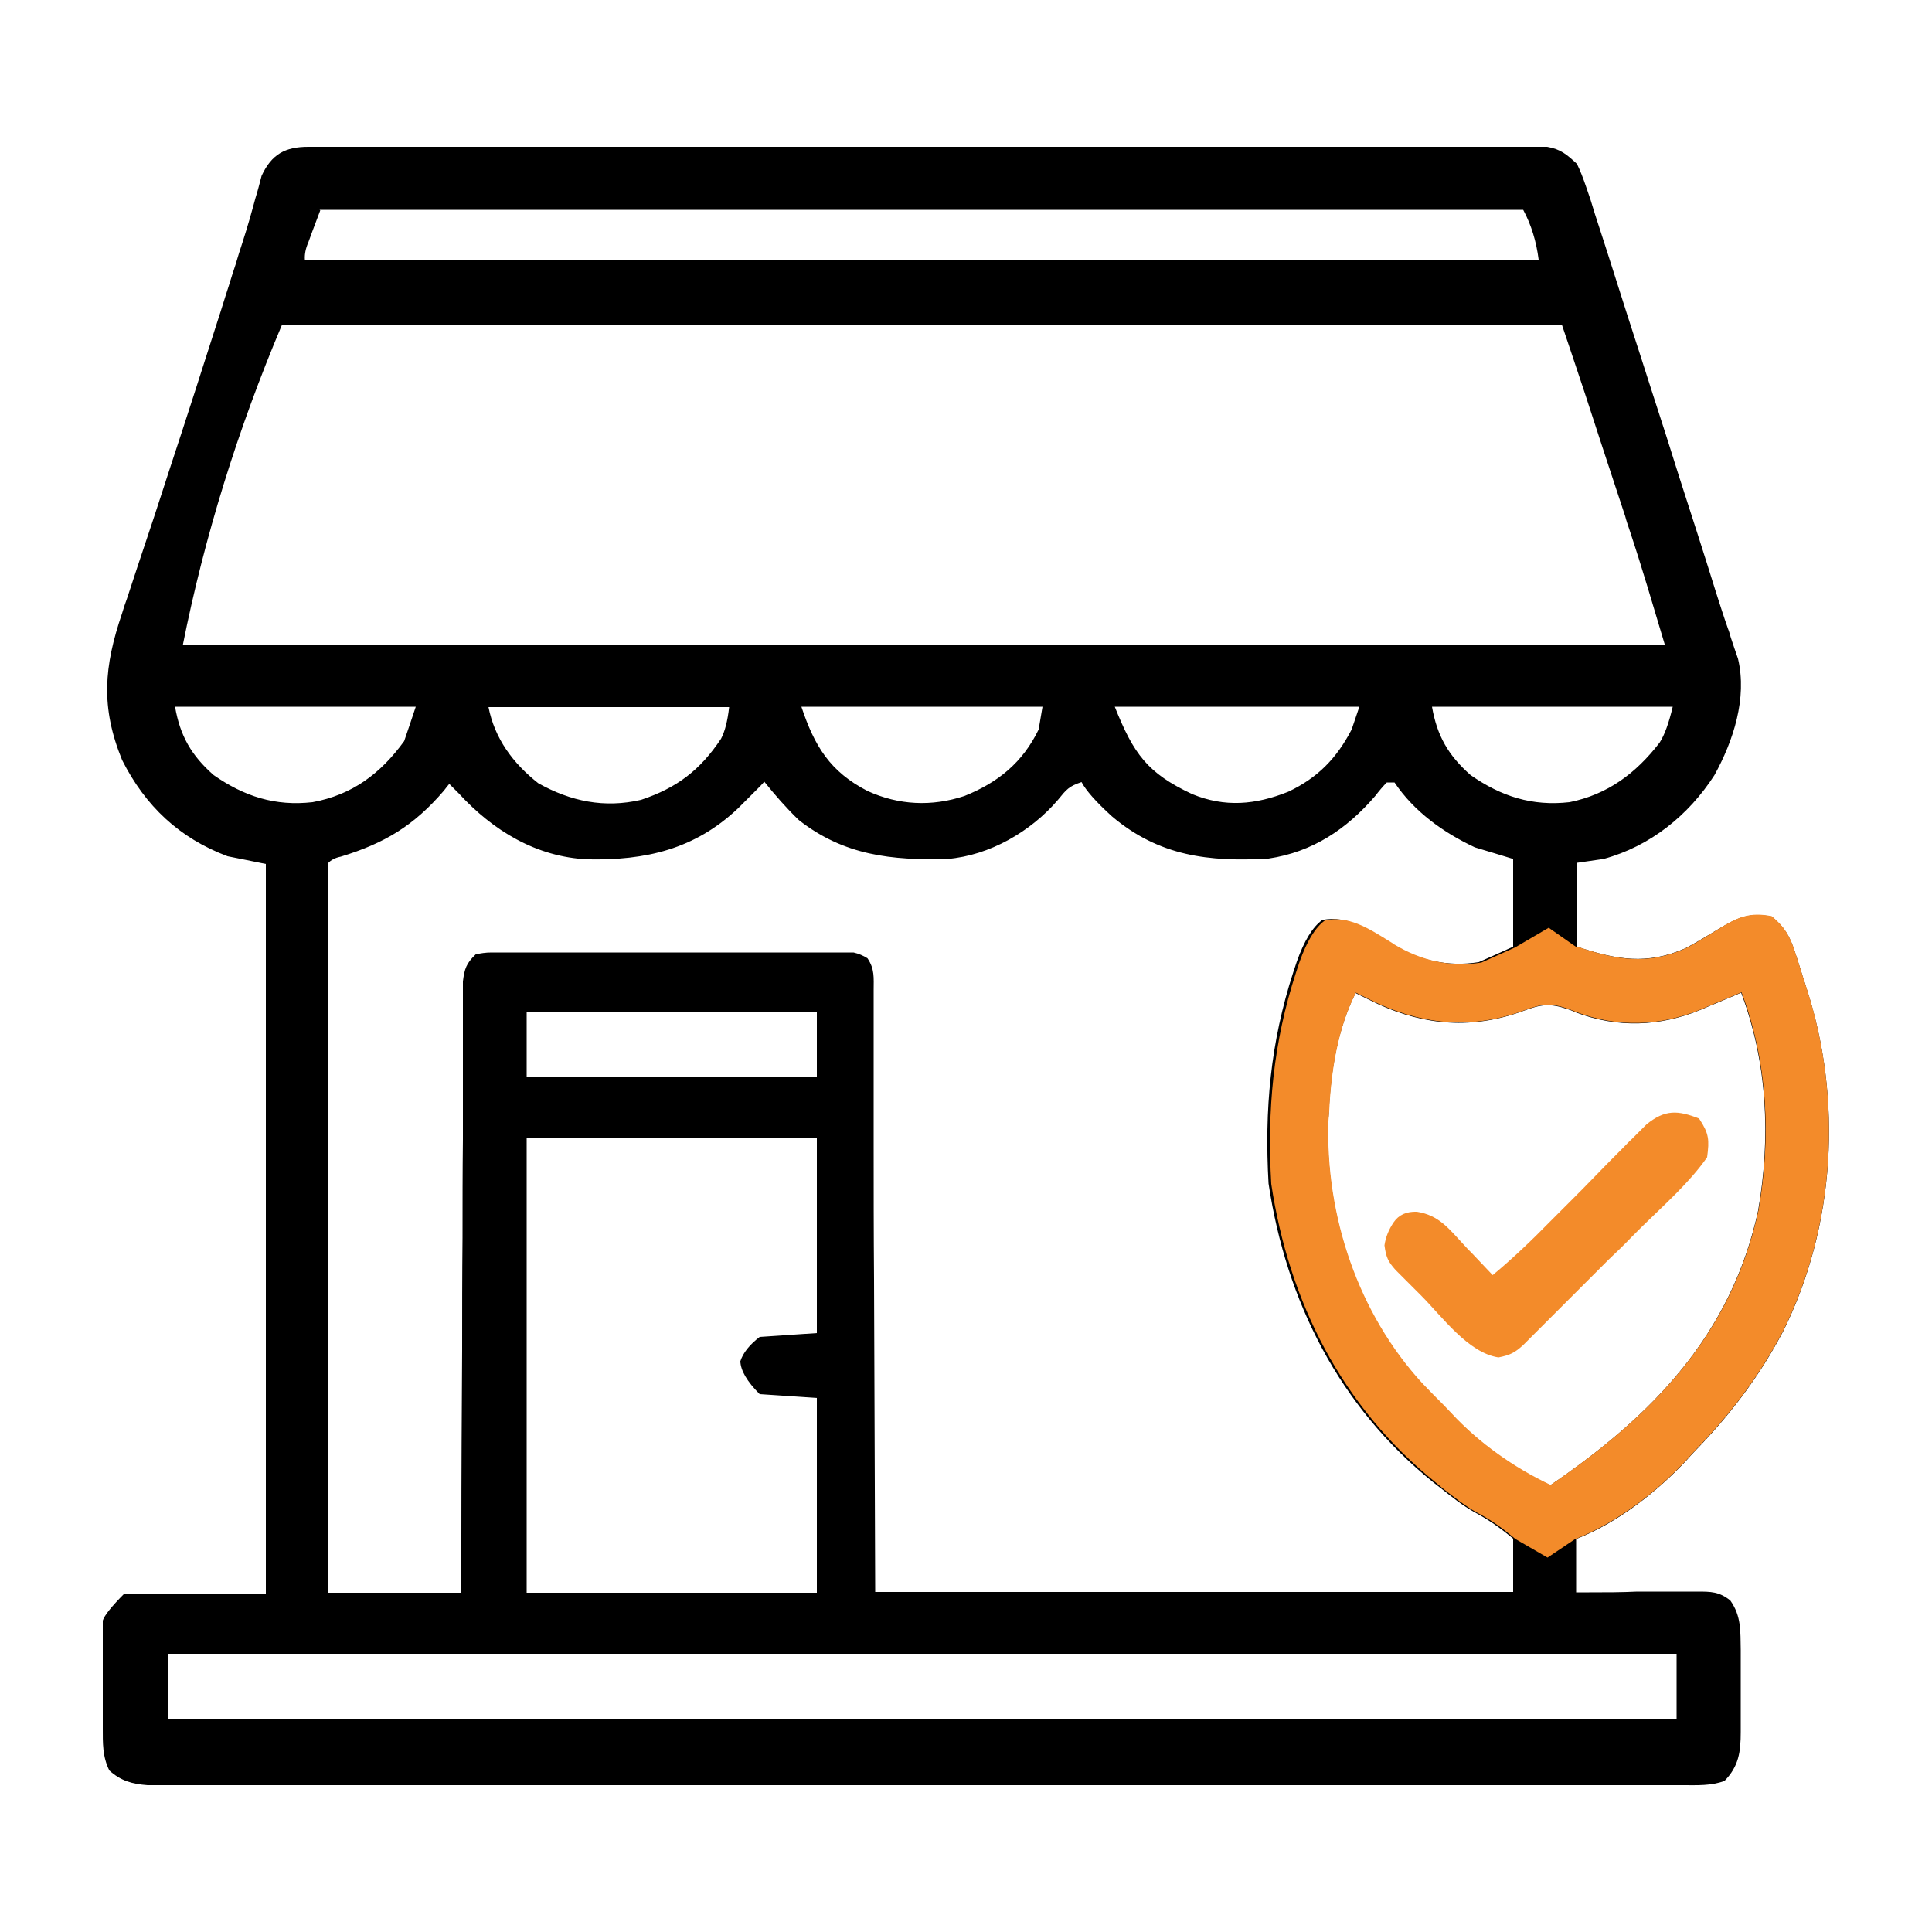
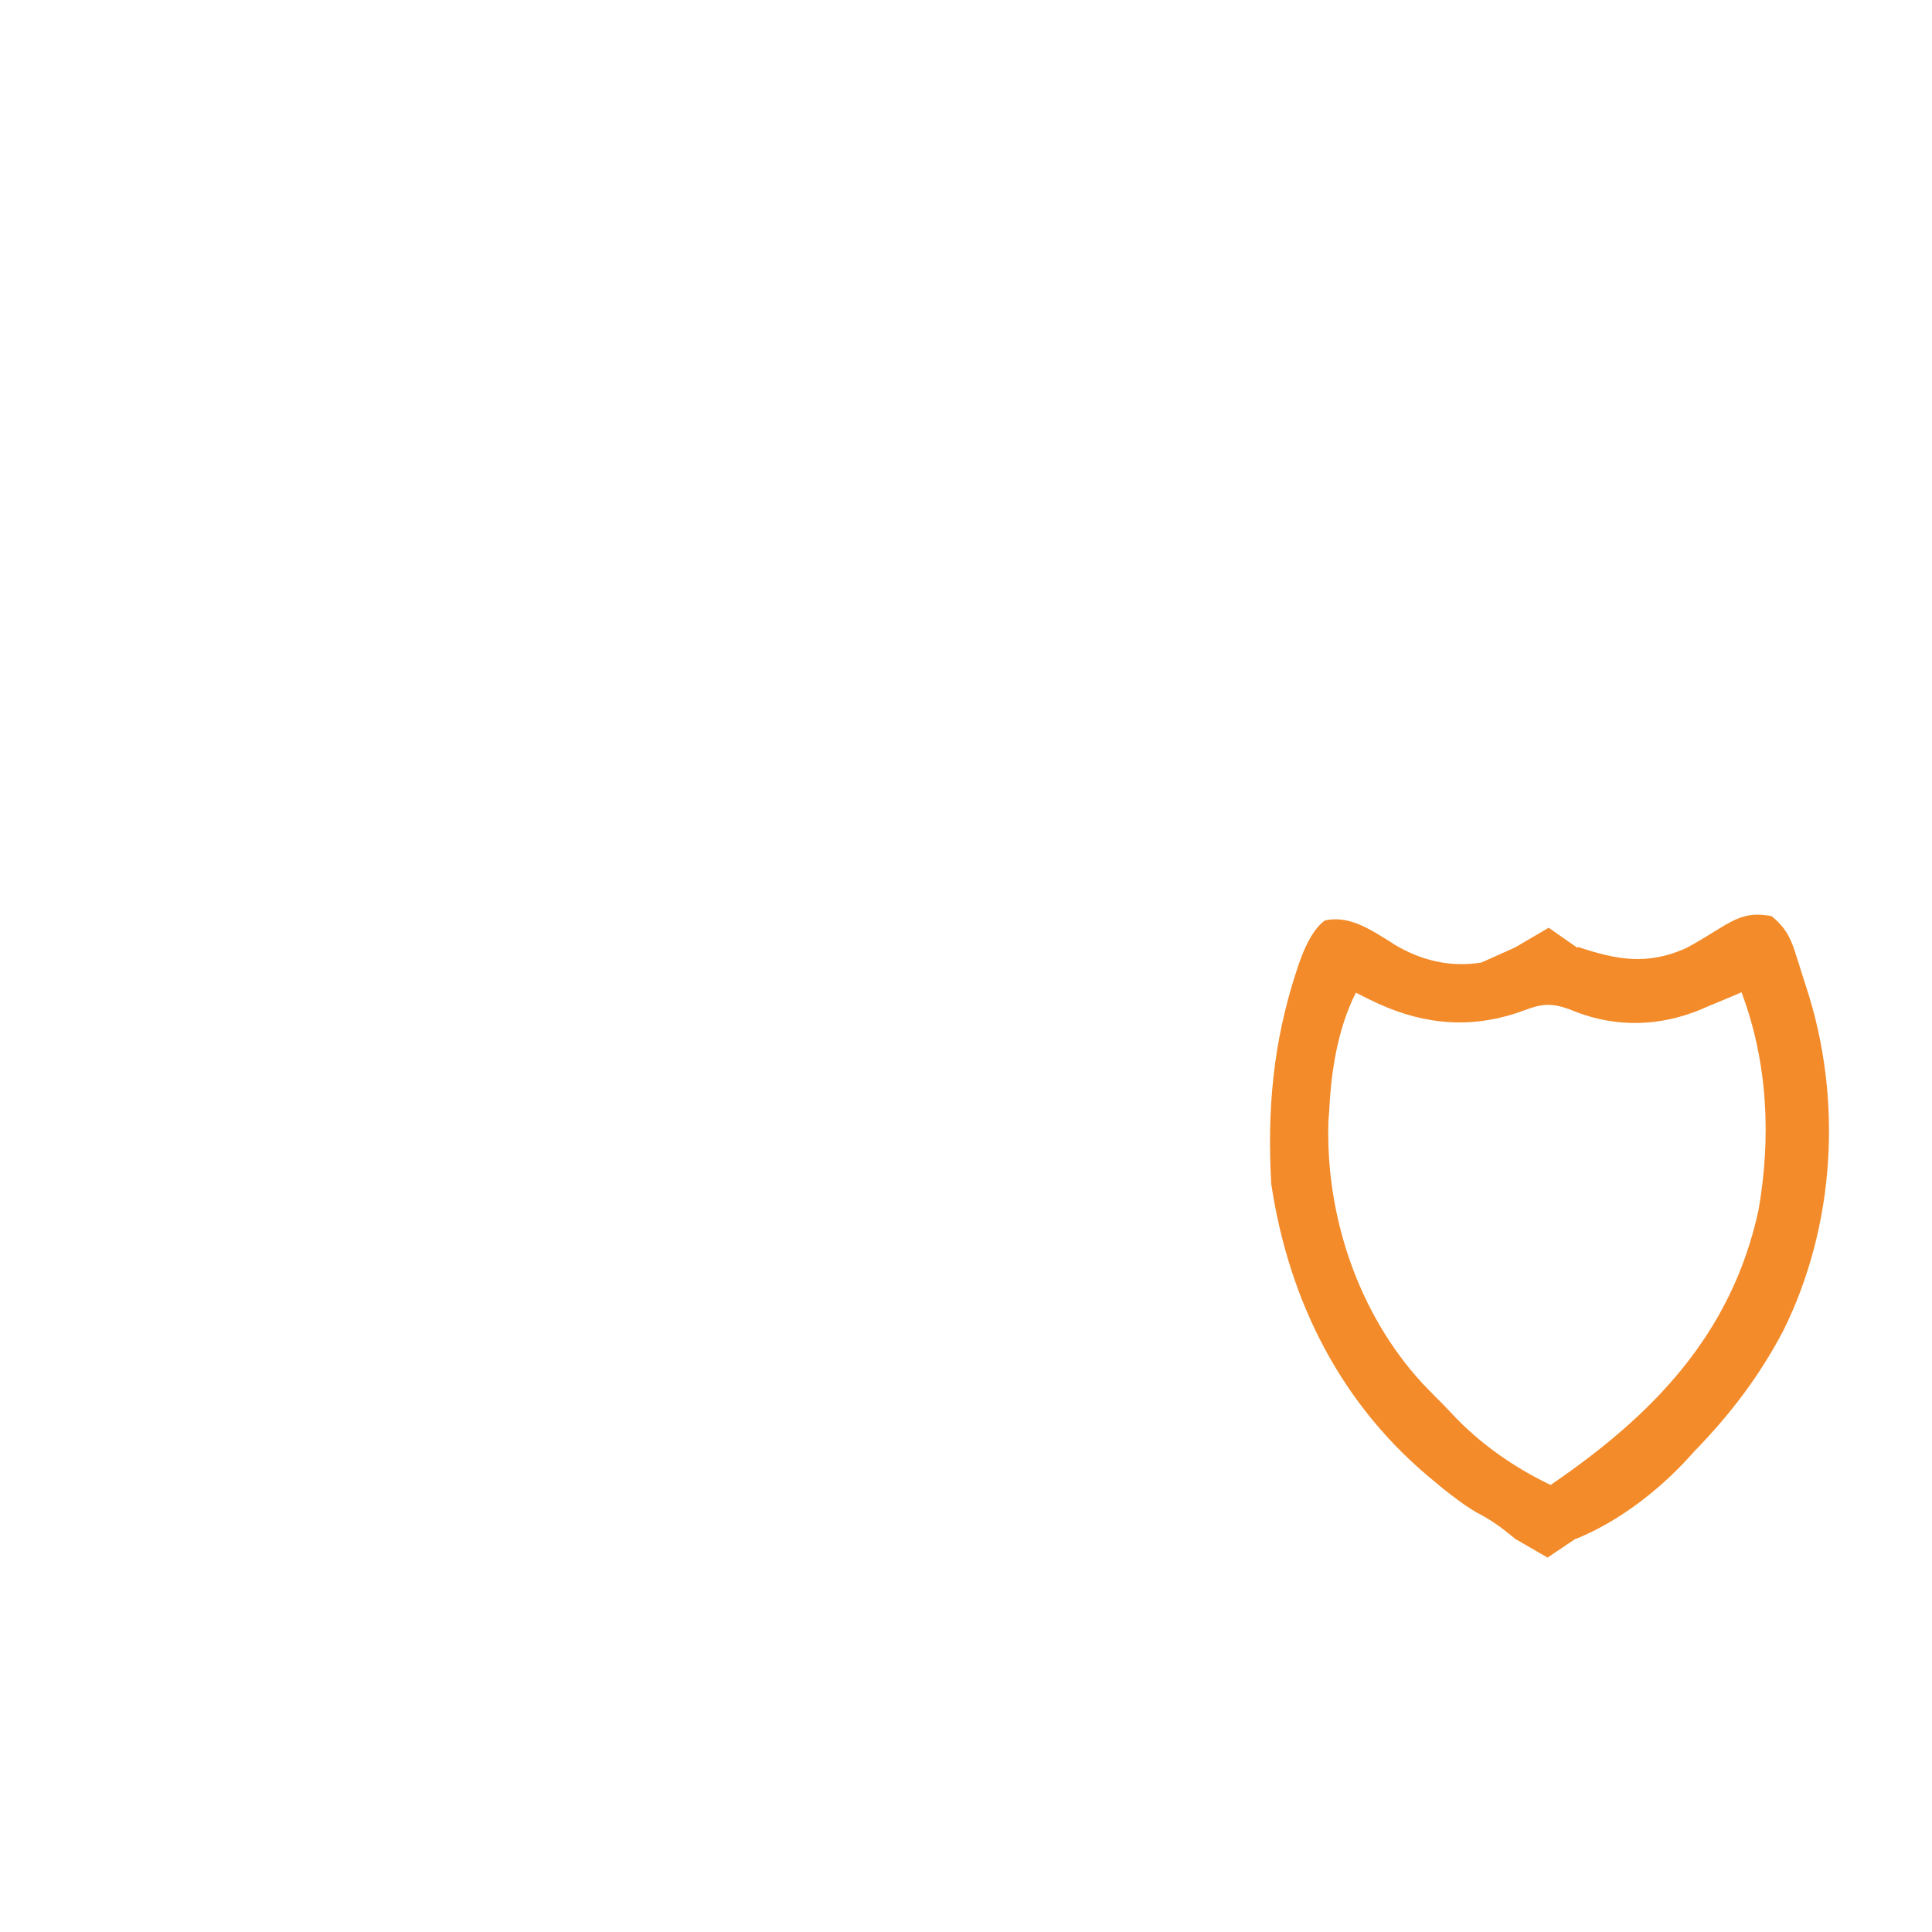
<svg xmlns="http://www.w3.org/2000/svg" id="a" viewBox="0 0 50 50">
  <defs>
    <style>.b{fill-rule:evenodd;}.b,.c,.d,.e{stroke-width:0px;}.b,.d{fill:#f38b2a;}.e{fill:none;}</style>
  </defs>
-   <rect class="e" width="50" height="50" />
-   <path class="c" d="M7.97,3.8h32.07c.35.06.51.2.77.44.09.18.16.37.23.57.04.12.08.23.12.35.04.13.08.26.12.39.04.13.09.27.13.4.12.36.23.72.35,1.09.12.38.24.75.36,1.13.22.68.44,1.36.66,2.05.23.71.46,1.42.68,2.13.32.99.64,1.98.95,2.98.1.31.2.63.31.94.03.07.05.15.07.22.06.19.13.38.19.56.24,1.02-.12,2.12-.61,3.01-.67,1.04-1.66,1.84-2.87,2.17-.23.03-.46.07-.69.1v2.17c1.03.34,1.81.48,2.81.04.3-.16.58-.33.86-.5.5-.3.8-.43,1.37-.32.33.27.47.51.6.91.03.1.07.2.1.31.03.1.07.21.1.32.03.1.07.2.1.31.94,2.88.75,6.16-.6,8.88-.62,1.18-1.37,2.16-2.29,3.11-.07.07-.14.15-.21.23-.78.83-1.79,1.62-2.86,2.04v1.38h.34c.41,0,.83,0,1.24-.02h1.55c.36,0,.57,0,.86.23.29.41.26.8.27,1.28v2.12c0,.52-.05.89-.42,1.27-.35.13-.71.11-1.08.11H3.82c-.4-.03-.69-.11-.99-.38-.18-.36-.17-.71-.17-1.1v-2.78c.04-.13.23-.37.56-.7h3.66v-18.88c-.33-.07-.65-.13-.99-.2-1.25-.47-2.13-1.3-2.73-2.49-.56-1.37-.47-2.42,0-3.8.04-.13.08-.26.13-.39.09-.27.18-.55.27-.82.14-.43.29-.86.43-1.29.14-.44.29-.88.43-1.32.41-1.24.81-2.49,1.21-3.74.1-.3.19-.61.29-.91.03-.09.06-.19.09-.29.06-.18.12-.36.17-.54.13-.4.26-.81.37-1.22.02-.07.04-.15.06-.22.06-.19.11-.39.16-.58.26-.56.61-.75,1.21-.75ZM8.29,5.44c-.07.18-.13.35-.2.53-.04.1-.07.2-.11.3-.07.16-.1.31-.09.45h31.93c-.06-.47-.19-.9-.4-1.29-.17,0-.33,0-.5,0h-.33c-.12,0-.24,0-.37,0h-16.65c-.09,0-.19,0-.28,0h-13.02l.02.02ZM7.3,8.4c-1.15,2.72-2.01,5.49-2.57,8.3h38.36c-.3-1-.59-2-.92-2.99-.04-.12-.08-.23-.11-.35-.12-.36-.24-.73-.36-1.09-.08-.24-.16-.49-.24-.73-.15-.45-.29-.9-.44-1.35-.03-.09-.06-.18-.09-.27-.17-.51-.34-1.02-.51-1.52,0,0-33.12,0-33.12,0ZM4.53,18.29c.13.75.42,1.26,1,1.77.79.55,1.59.81,2.56.7,1.03-.19,1.76-.74,2.37-1.58.1-.29.2-.59.3-.89,0,0-6.23,0-6.23,0ZM12.64,18.29c.16.82.63,1.46,1.29,1.98.84.47,1.71.65,2.66.43.93-.31,1.53-.77,2.07-1.58.1-.19.17-.46.21-.82h-6.23,0ZM20.74,18.29c.34,1.02.74,1.68,1.71,2.18.81.37,1.66.41,2.51.13.87-.35,1.5-.86,1.92-1.72.03-.2.07-.39.1-.59h-6.24ZM28.85,18.29c.49,1.23.85,1.72,2,2.26.85.35,1.64.28,2.49-.06.76-.36,1.25-.86,1.64-1.61.07-.2.13-.39.2-.59,0,0-6.33,0-6.33,0ZM37.06,18.29c.13.75.42,1.26,1,1.77.79.55,1.59.81,2.56.7.99-.2,1.72-.75,2.33-1.54.13-.2.24-.51.34-.93,0,0-6.23,0-6.23,0ZM11.65,20.26c-.05.06-.11.13-.16.2-.78.91-1.53,1.36-2.67,1.71-.15.03-.26.09-.33.17,0,.24-.01.48-.01.73v18.15h3.46v-1.47c0-1.6.01-3.21.02-4.81,0-.97,0-1.94.01-2.92,0-.85,0-1.69.01-2.54v-4.08c.04-.33.09-.47.33-.7.13-.03.26-.05.41-.05h9.37c.13.03.25.08.36.15.19.28.16.5.16.84v3.89c0,1.19,0,2.39.01,3.58.01,2.67.02,5.34.03,8.09h16.51v-1.38c-.35-.29-.62-.48-1.01-.69-.32-.18-.6-.41-.88-.63-.06-.05-.12-.09-.18-.14-2.43-1.96-3.8-4.67-4.26-7.73-.11-1.91.05-3.66.64-5.47.03-.09.06-.18.09-.27.19-.54.41-.9.66-1.08.67-.14,1.25.29,1.79.62.7.42,1.45.6,2.26.47.29-.13.59-.26.89-.4v-2.27c-.33-.1-.65-.2-.99-.3-.81-.38-1.57-.92-2.08-1.68h-.2c-.1.1-.2.22-.3.35-.74.86-1.62,1.45-2.76,1.62-1.54.09-2.83-.06-4.05-1.09-.42-.38-.68-.68-.79-.89-.33.11-.39.19-.61.46-.7.82-1.77,1.44-2.86,1.53-1.44.04-2.68-.09-3.85-1.01-.32-.31-.61-.64-.89-.99-.06.07-.12.13-.19.2l-.3.3-.19.19c-1.12,1.06-2.39,1.35-3.89,1.32-1.33-.06-2.45-.74-3.34-1.71-.1-.1-.2-.2-.3-.3l.08.03ZM35.08,25.7c-.47.94-.64,2.02-.69,3.06,0,.09-.01.17-.02.26-.08,2.46.77,4.99,2.44,6.8.18.19.36.37.54.55.06.07.13.14.2.21.72.77,1.62,1.42,2.57,1.86,2.64-1.8,4.68-3.89,5.38-7.11.33-1.9.24-3.83-.44-5.64-.11.05-.23.1-.35.15-.15.06-.3.13-.46.19-.07.03-.15.07-.23.1-1.06.44-2.16.48-3.24.07-.07-.03-.13-.06-.2-.08-.46-.16-.7-.13-1.15.04-1.31.48-2.53.39-3.78-.18-.19-.09-.38-.19-.57-.28ZM13.63,26.2v1.68h7.51v-1.68h-7.51ZM13.63,29.46v11.76h7.51v-5.04c-.49-.03-.98-.07-1.48-.1-.33-.33-.49-.61-.5-.85.07-.22.24-.43.5-.63.49-.03.98-.07,1.48-.1v-5.04h-7.51ZM4.34,42.8v1.68h39.05v-1.68H4.34Z" />
-   <path class="d" d="M43.98,28.96c.25.38.26.54.2.99-.46.66-1.11,1.23-1.68,1.79-.09.09-.19.19-.28.28-.19.2-.39.39-.59.58l-.75.75c-.19.19-.39.39-.58.58l-.41.41-.25.25c-.07.07-.15.15-.22.22-.22.2-.34.26-.64.32-.79-.12-1.46-1.06-2.01-1.61-.08-.08-.15-.15-.23-.23-.07-.07-.14-.14-.22-.22-.06-.06-.13-.13-.2-.2-.2-.22-.25-.34-.29-.64.03-.21.11-.41.24-.6.13-.19.33-.28.6-.27.57.09.83.44,1.21.85.07.08.14.15.22.23.18.19.35.37.53.56.53-.44,1.02-.91,1.5-1.4.15-.15.31-.31.46-.46.24-.24.48-.48.72-.73.23-.24.46-.47.7-.71.07-.07.14-.15.22-.22.07-.07.13-.13.2-.2.06-.06.12-.12.18-.18.48-.39.81-.37,1.37-.15h0Z" />
  <path class="b" d="M40.85,24.51c1.02.34,1.79.47,2.78.03.29-.15.57-.33.85-.5h0c.5-.31.8-.44,1.37-.33.33.27.47.51.6.91l.1.31.1.32.1.31c.94,2.88.75,6.16-.6,8.88-.62,1.18-1.37,2.16-2.29,3.11l-.21.23c-.77.83-1.79,1.61-2.85,2.04h-.02l-.73.49-.83-.48h0c-.35-.29-.62-.49-1.01-.69-.31-.18-.59-.4-.87-.62h0l-.18-.15c-2.43-1.96-3.8-4.67-4.26-7.73-.11-1.91.05-3.66.64-5.47l.09-.27h0c.19-.54.41-.9.66-1.08.6-.13,1.12.2,1.62.51.06.04.12.07.17.11.7.42,1.45.6,2.26.47l.87-.39h0l.87-.51.73.51h.03ZM34.4,28.75c.05-1.04.22-2.13.69-3.06.19.1.38.19.57.28,1.25.57,2.48.66,3.78.18.45-.17.69-.2,1.15-.04l.2.08c1.08.41,2.18.37,3.24-.07l.23-.1.46-.19.35-.15c.68,1.81.77,3.75.44,5.64-.7,3.22-2.74,5.31-5.38,7.11-.95-.45-1.86-1.09-2.57-1.86l-.2-.21c-.18-.18-.36-.36-.54-.55-1.67-1.81-2.52-4.35-2.44-6.8,0,0,.02-.26.02-.26Z" />
</svg>